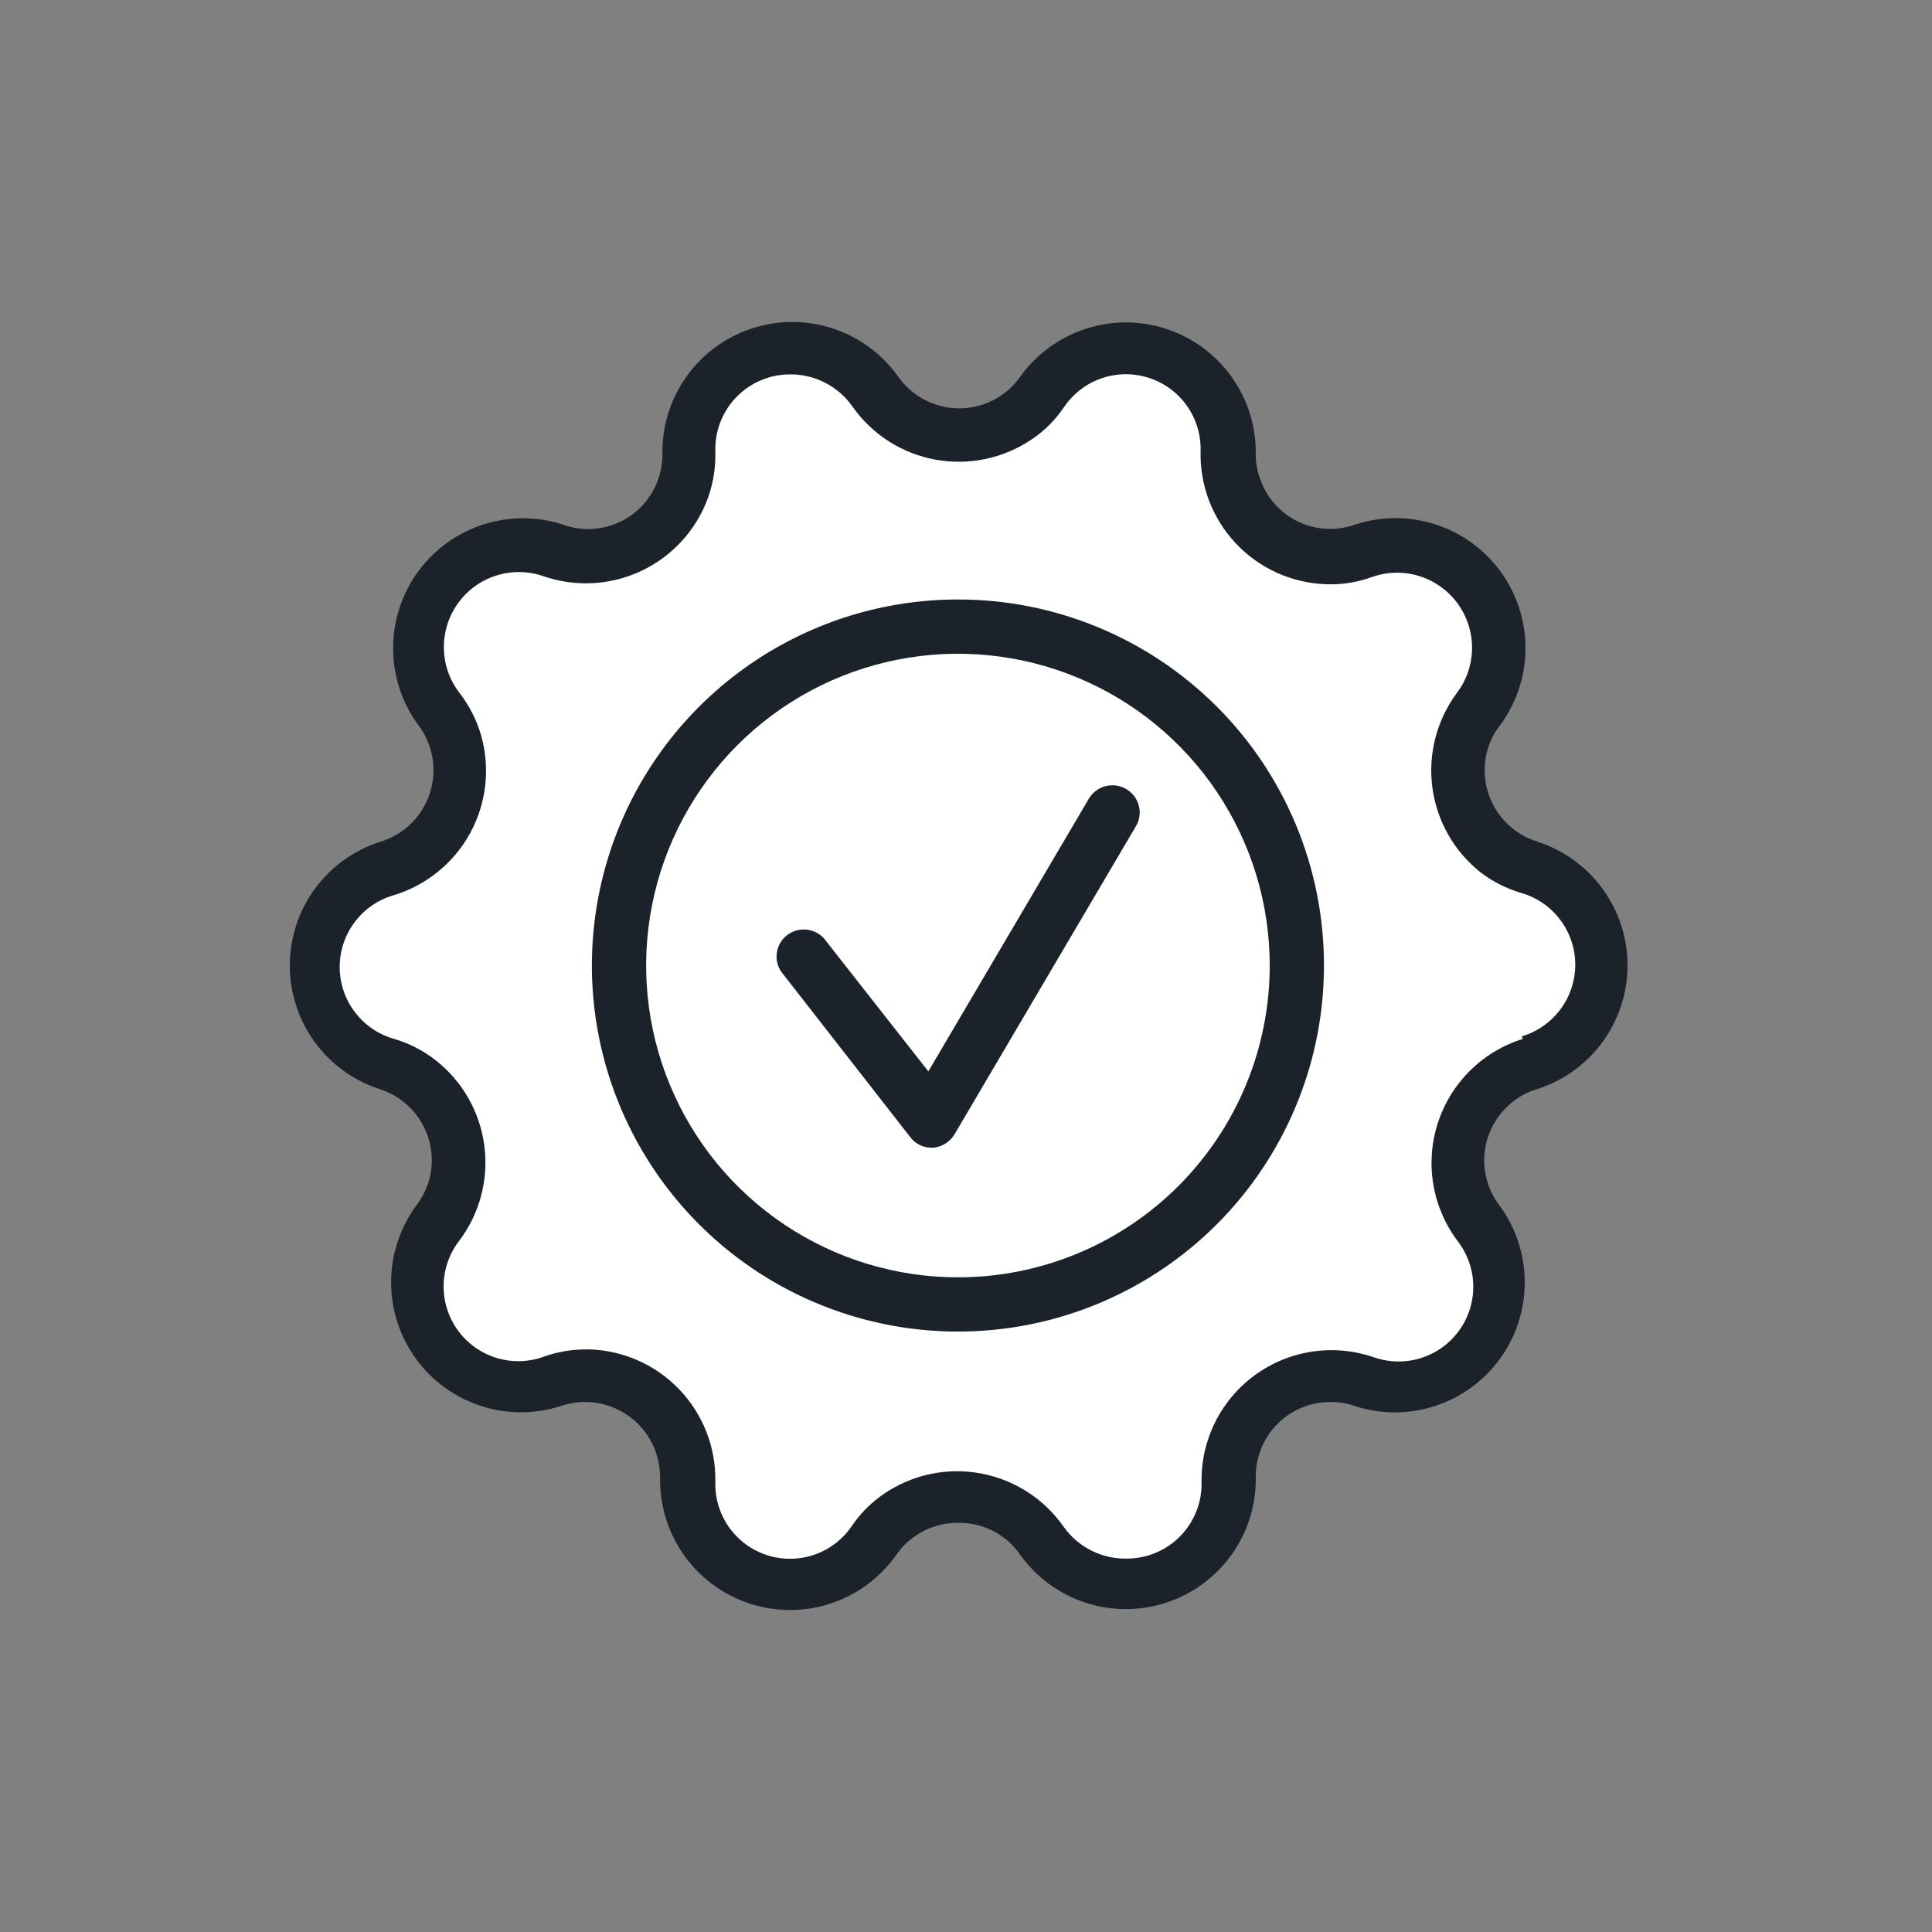
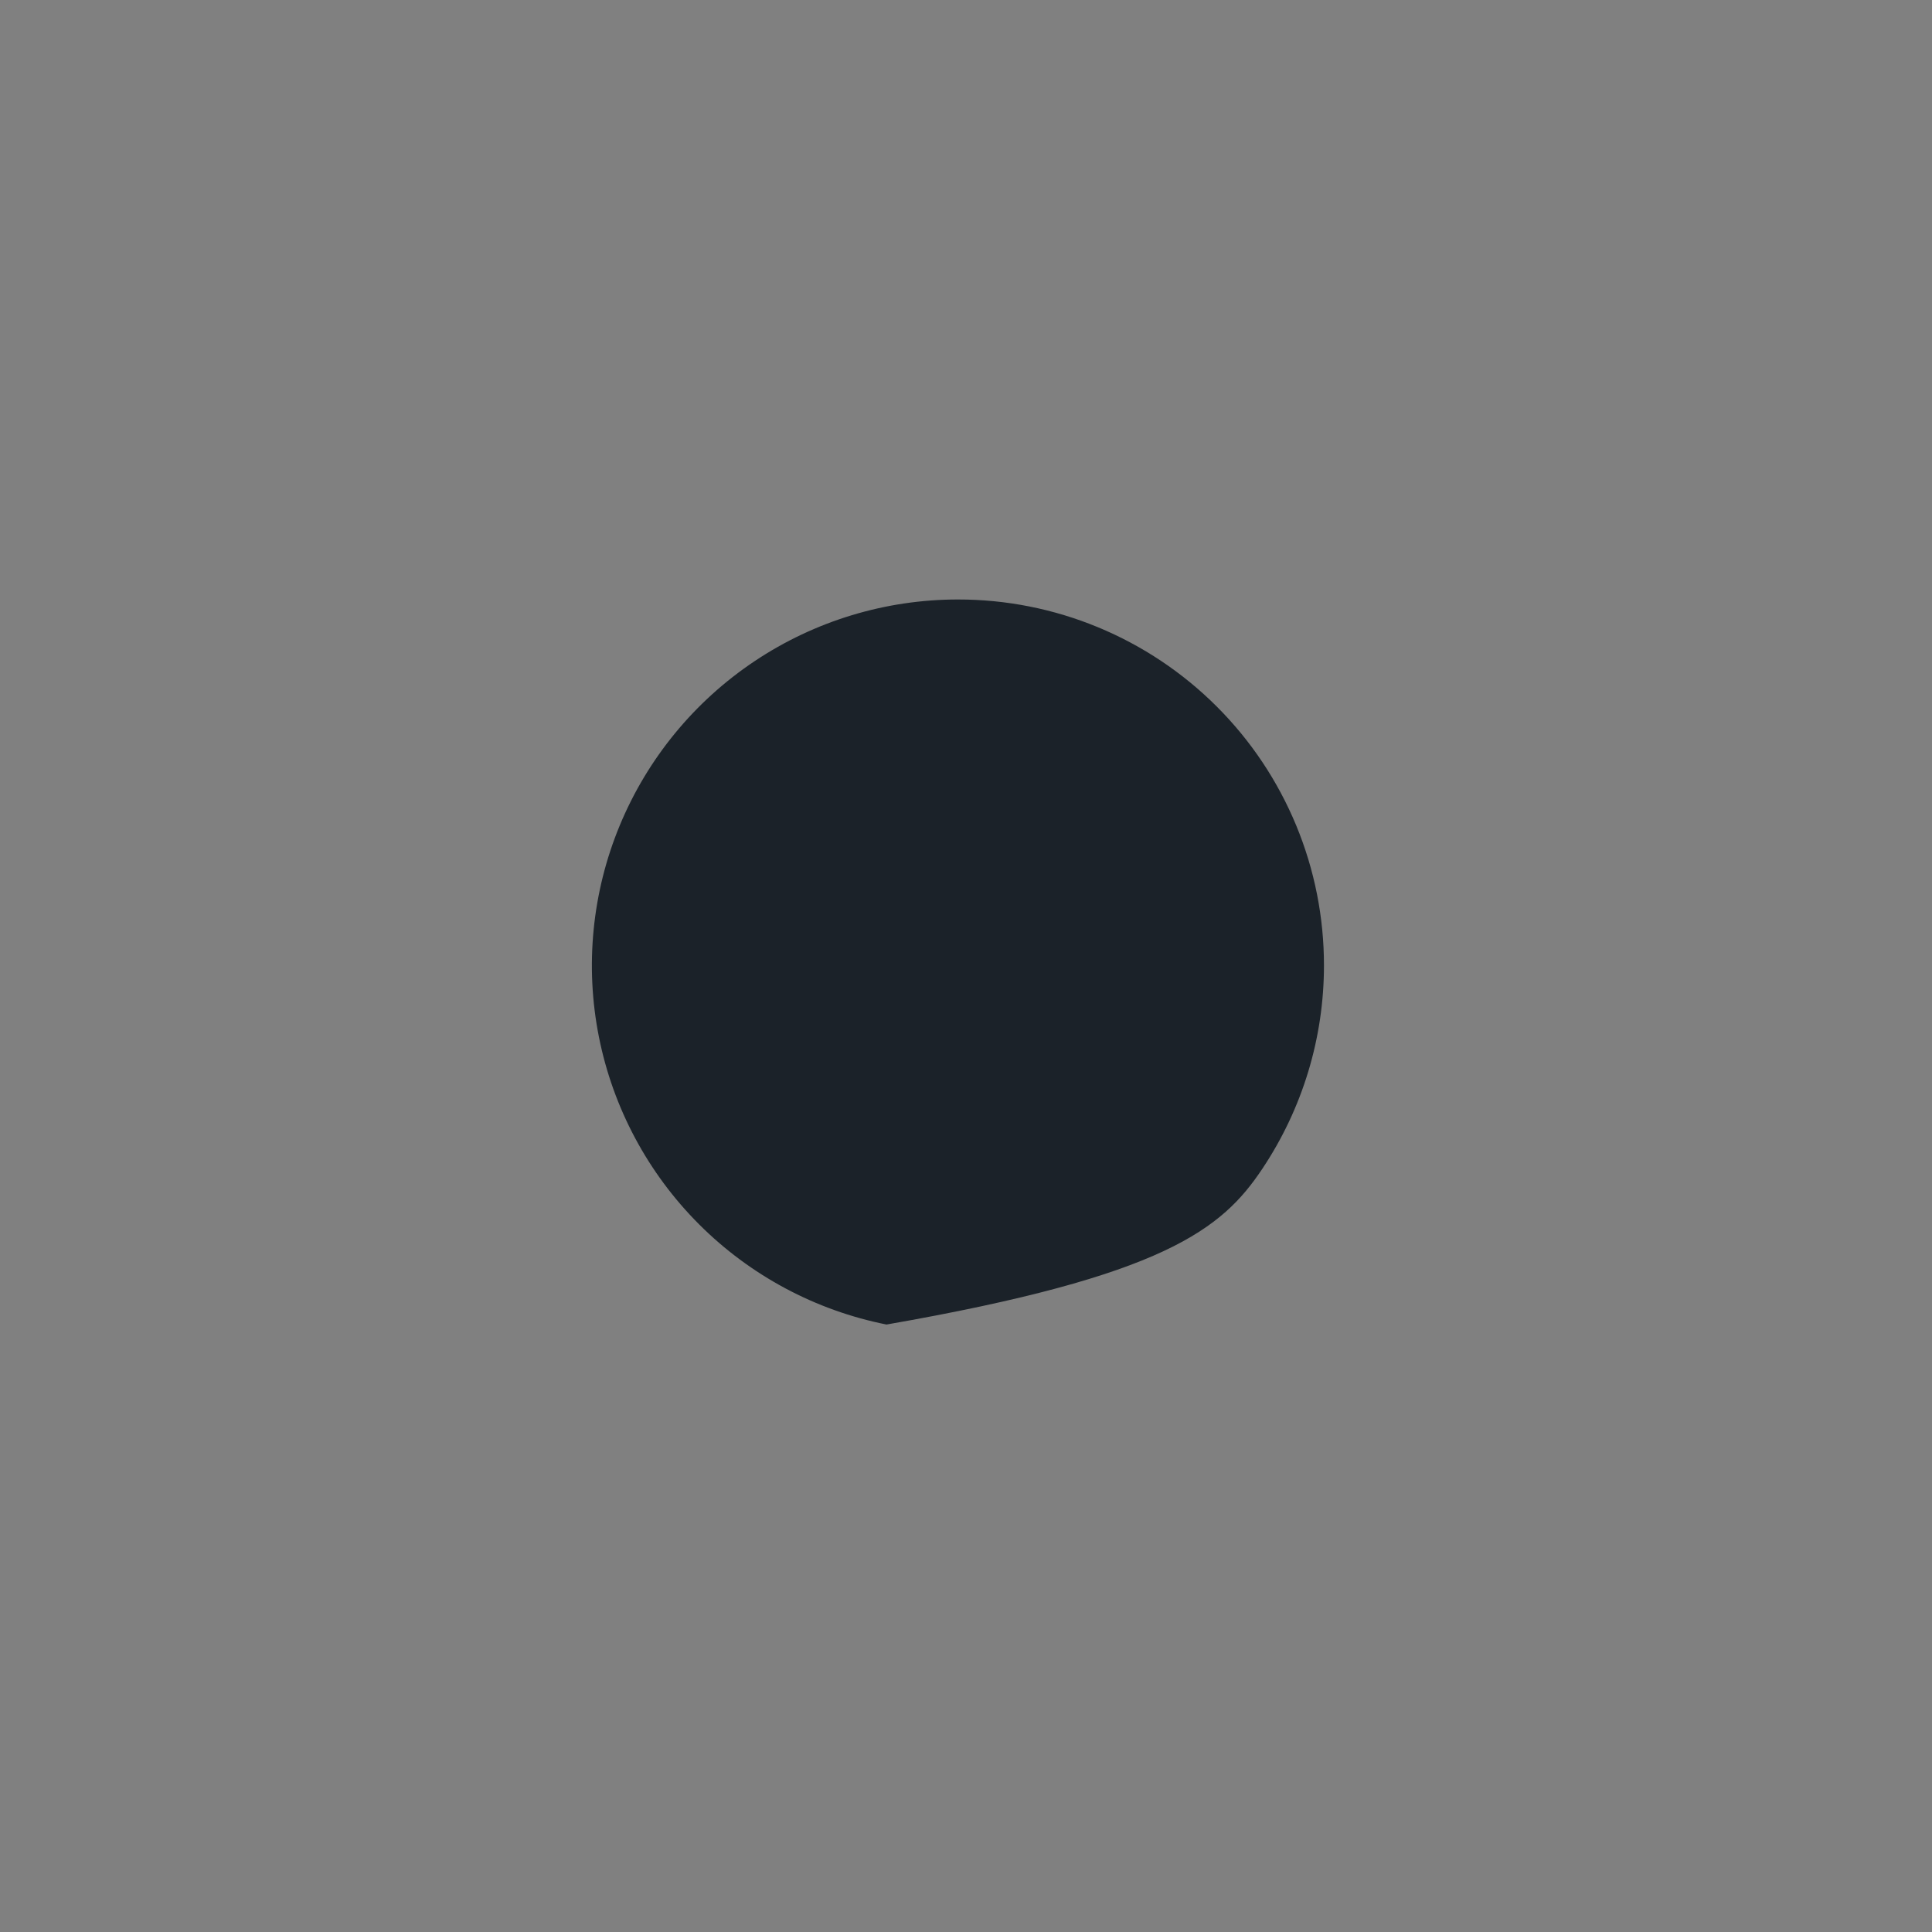
<svg xmlns="http://www.w3.org/2000/svg" width="96" height="96" viewBox="0 0 96 96" fill="none">
  <rect x="0" y="0" width="96" height="96" fill="#808080" stroke="none" />
  <rect width="96" height="96" fill="transparent" />
-   <path d="M76.423 41.828C75.483 41.548 74.692 40.907 74.223 40.045C73.754 39.183 73.646 38.171 73.922 37.229C74.049 36.788 74.263 36.377 74.551 36.019C75.358 34.918 75.796 33.589 75.8 32.224C75.805 30.858 75.376 29.526 74.577 28.42C73.777 27.313 72.647 26.489 71.349 26.065C70.051 25.641 68.652 25.64 67.353 26.061C66.896 26.227 66.41 26.301 65.923 26.278C65.437 26.255 64.96 26.136 64.52 25.927C64.081 25.718 63.687 25.424 63.361 25.062C63.036 24.7 62.785 24.277 62.625 23.818C62.461 23.391 62.384 22.936 62.399 22.479C62.399 21.117 61.968 19.79 61.169 18.687C60.369 17.585 59.241 16.764 57.946 16.341C56.652 15.918 55.257 15.916 53.961 16.334C52.664 16.753 51.534 17.57 50.731 18.67C50.39 19.169 49.933 19.578 49.398 19.86C48.864 20.142 48.269 20.29 47.664 20.29C47.06 20.29 46.465 20.142 45.93 19.86C45.396 19.578 44.939 19.169 44.598 18.67C43.797 17.563 42.665 16.739 41.366 16.317C40.067 15.894 38.667 15.894 37.368 16.318C36.069 16.741 34.938 17.566 34.138 18.673C33.337 19.78 32.909 21.112 32.914 22.479C32.929 22.965 32.847 23.45 32.675 23.905C32.502 24.36 32.24 24.777 31.906 25.131C31.572 25.485 31.171 25.769 30.726 25.968C30.281 26.166 29.802 26.275 29.315 26.287C28.852 26.302 28.392 26.225 27.959 26.061C26.662 25.645 25.265 25.651 23.971 26.076C22.677 26.502 21.55 27.327 20.753 28.432C19.956 29.538 19.529 30.867 19.533 32.23C19.538 33.592 19.973 34.919 20.778 36.019C21.142 36.496 21.386 37.055 21.487 37.647C21.588 38.24 21.544 38.848 21.358 39.419C21.172 39.99 20.851 40.508 20.421 40.928C19.991 41.348 19.465 41.657 18.889 41.828C17.586 42.245 16.449 43.065 15.642 44.171C14.835 45.276 14.4 46.609 14.4 47.977C14.4 49.346 14.835 50.679 15.642 51.784C16.449 52.889 17.586 53.709 18.889 54.126C19.824 54.429 20.599 55.09 21.047 55.965C21.495 56.839 21.578 57.855 21.278 58.79C21.133 59.209 20.92 59.602 20.648 59.952C19.857 61.053 19.432 62.374 19.434 63.73C19.437 65.086 19.865 66.406 20.66 67.504C21.455 68.603 22.575 69.423 23.862 69.849C25.149 70.275 26.537 70.285 27.83 69.877C28.757 69.55 29.776 69.602 30.664 70.022C31.553 70.442 32.239 71.197 32.575 72.12C32.729 72.555 32.806 73.014 32.801 73.476C32.786 74.851 33.211 76.194 34.013 77.311C34.815 78.427 35.953 79.259 37.26 79.684C38.568 80.109 39.977 80.105 41.282 79.674C42.587 79.242 43.721 78.405 44.517 77.285C44.864 76.776 45.331 76.363 45.878 76.081C46.425 75.799 47.033 75.658 47.648 75.671C48.253 75.666 48.849 75.811 49.384 76.092C49.919 76.374 50.376 76.784 50.714 77.285C51.516 78.391 52.647 79.215 53.946 79.638C55.245 80.061 56.645 80.06 57.944 79.637C59.243 79.213 60.374 78.389 61.174 77.282C61.975 76.175 62.404 74.842 62.399 73.476C62.384 72.989 62.465 72.504 62.638 72.049C62.811 71.594 63.072 71.178 63.406 70.824C63.741 70.47 64.142 70.185 64.587 69.987C65.031 69.788 65.511 69.68 65.998 69.667C66.459 69.648 66.919 69.719 67.353 69.877C68.648 70.289 70.041 70.281 71.331 69.855C72.622 69.429 73.745 68.607 74.541 67.505C75.337 66.403 75.765 65.079 75.764 63.719C75.763 62.36 75.333 61.036 74.535 59.936C74.235 59.553 74.014 59.114 73.884 58.645C73.754 58.176 73.719 57.686 73.778 57.203C73.838 56.721 73.993 56.255 74.234 55.832C74.474 55.409 74.796 55.038 75.18 54.739C75.542 54.448 75.959 54.234 76.407 54.11C77.704 53.689 78.835 52.868 79.637 51.765C80.439 50.662 80.871 49.333 80.871 47.969C80.871 46.605 80.439 45.276 79.637 44.173C78.835 43.07 77.704 42.249 76.407 41.828H76.423Z" fill="#1B2229" />
-   <path d="M75.665 51.624C74.677 51.932 73.777 52.474 73.042 53.203C72.307 53.932 71.758 54.827 71.441 55.813C71.125 56.799 71.05 57.846 71.223 58.867C71.397 59.888 71.813 60.852 72.437 61.678C72.925 62.313 73.195 63.088 73.206 63.889C73.217 64.689 72.969 65.472 72.499 66.119C72.028 66.767 71.362 67.246 70.597 67.484C69.833 67.722 69.012 67.706 68.257 67.439C67.278 67.103 66.232 67.007 65.207 67.159C64.183 67.312 63.21 67.709 62.371 68.317C61.533 68.924 60.852 69.725 60.388 70.651C59.924 71.577 59.689 72.601 59.704 73.637C59.717 74.127 59.633 74.615 59.456 75.072C59.279 75.529 59.014 75.947 58.674 76.301C58.335 76.655 57.929 76.939 57.48 77.135C57.031 77.332 56.547 77.437 56.057 77.445C55.427 77.469 54.801 77.333 54.237 77.051C53.673 76.769 53.189 76.35 52.829 75.832C51.853 74.452 50.375 73.511 48.712 73.209C47.05 72.907 45.335 73.269 43.937 74.218C43.301 74.648 42.753 75.196 42.323 75.832C41.87 76.496 41.215 76.996 40.454 77.256C39.693 77.515 38.868 77.521 38.104 77.272C37.339 77.022 36.676 76.531 36.215 75.873C35.754 75.215 35.518 74.424 35.545 73.621C35.575 71.927 34.94 70.29 33.774 69.061C32.609 67.833 31.008 67.111 29.315 67.052H29.138C28.406 67.047 27.679 67.172 26.991 67.423C26.237 67.69 25.416 67.706 24.652 67.468C23.887 67.23 23.221 66.751 22.75 66.103C22.28 65.455 22.032 64.673 22.043 63.872C22.054 63.072 22.324 62.297 22.812 61.662C23.836 60.309 24.287 58.608 24.066 56.926C23.846 55.243 22.972 53.716 21.634 52.673C21.009 52.186 20.297 51.824 19.535 51.608C18.768 51.38 18.095 50.911 17.617 50.269C17.138 49.628 16.879 48.849 16.879 48.049C16.879 47.249 17.138 46.47 17.617 45.829C18.095 45.188 18.768 44.718 19.535 44.491C21.162 44.007 22.532 42.903 23.35 41.417C24.169 39.931 24.369 38.183 23.909 36.55C23.685 35.771 23.312 35.042 22.812 34.404C22.329 33.767 22.064 32.993 22.056 32.194C22.047 31.395 22.295 30.615 22.763 29.968C23.231 29.321 23.895 28.841 24.656 28.6C25.417 28.358 26.236 28.368 26.991 28.627C28.591 29.183 30.345 29.089 31.875 28.364C33.406 27.64 34.59 26.343 35.174 24.753C35.442 24.009 35.568 23.22 35.545 22.429C35.53 21.942 35.611 21.456 35.784 21C35.956 20.544 36.217 20.126 36.552 19.771C36.886 19.416 37.287 19.13 37.732 18.93C38.176 18.73 38.656 18.619 39.144 18.605C39.774 18.581 40.4 18.717 40.964 18.999C41.528 19.281 42.012 19.7 42.371 20.218C43.347 21.598 44.825 22.539 46.488 22.841C48.151 23.143 49.865 22.78 51.264 21.832C51.903 21.406 52.451 20.857 52.877 20.218C53.33 19.554 53.986 19.054 54.747 18.794C55.508 18.535 56.333 18.529 57.097 18.778C57.861 19.028 58.524 19.518 58.986 20.177C59.447 20.835 59.682 21.626 59.656 22.429C59.617 24.128 60.248 25.773 61.415 27.009C62.581 28.245 64.187 28.971 65.885 29.03C66.677 29.061 67.466 28.935 68.209 28.659C68.965 28.4 69.783 28.391 70.545 28.632C71.306 28.874 71.969 29.353 72.438 30C72.906 30.648 73.154 31.428 73.145 32.226C73.136 33.025 72.871 33.8 72.389 34.436C71.389 35.783 70.954 37.466 71.174 39.129C71.393 40.792 72.252 42.304 73.567 43.345C74.179 43.815 74.874 44.165 75.617 44.378C76.384 44.605 77.057 45.075 77.535 45.716C78.014 46.357 78.273 47.136 78.273 47.936C78.273 48.736 78.014 49.515 77.535 50.156C77.057 50.798 76.384 51.267 75.617 51.495L75.665 51.624Z" fill="white" />
-   <path d="M47.599 29.788C44.002 29.788 40.485 30.855 37.494 32.854C34.503 34.852 32.172 37.693 30.795 41.016C29.419 44.34 29.058 47.997 29.76 51.525C30.462 55.053 32.194 58.294 34.738 60.837C37.282 63.381 40.522 65.113 44.05 65.815C47.578 66.517 51.236 66.157 54.559 64.78C57.882 63.403 60.723 61.072 62.721 58.081C64.72 55.09 65.787 51.574 65.787 47.977C65.789 45.587 65.32 43.221 64.407 41.014C63.493 38.806 62.154 36.8 60.464 35.111C58.775 33.422 56.769 32.082 54.562 31.169C52.354 30.255 49.988 29.786 47.599 29.788Z" fill="#1B2229" />
-   <path d="M47.599 63.47C44.535 63.47 41.54 62.562 38.992 60.859C36.444 59.157 34.458 56.737 33.286 53.906C32.113 51.075 31.806 47.96 32.404 44.955C33.002 41.95 34.477 39.189 36.644 37.022C38.811 34.855 41.572 33.38 44.577 32.782C47.582 32.184 50.697 32.491 53.528 33.664C56.359 34.836 58.779 36.822 60.481 39.37C62.184 41.918 63.092 44.913 63.092 47.977C63.092 52.086 61.46 56.027 58.554 58.932C55.649 61.838 51.708 63.47 47.599 63.47Z" fill="white" />
-   <path d="M55.909 39.18C55.605 39.018 55.25 38.978 54.917 39.068C54.585 39.158 54.299 39.371 54.117 39.664L46.129 53.237L41.062 46.781C40.861 46.485 40.553 46.28 40.202 46.211C39.851 46.141 39.487 46.213 39.189 46.41C39.041 46.508 38.914 46.634 38.815 46.781C38.715 46.929 38.647 47.094 38.612 47.269C38.578 47.443 38.578 47.622 38.613 47.796C38.649 47.97 38.718 48.135 38.818 48.282L38.931 48.428L45.225 56.497C45.346 56.661 45.504 56.795 45.686 56.888C45.869 56.98 46.07 57.029 46.274 57.029H46.371C46.59 57.009 46.8 56.936 46.985 56.819C47.17 56.701 47.325 56.541 47.436 56.352L56.425 41.084C56.524 40.928 56.59 40.752 56.617 40.569C56.645 40.385 56.634 40.198 56.585 40.019C56.537 39.84 56.452 39.673 56.335 39.529C56.219 39.384 56.074 39.266 55.909 39.18Z" fill="#1B2229" />
+   <path d="M47.599 29.788C44.002 29.788 40.485 30.855 37.494 32.854C34.503 34.852 32.172 37.693 30.795 41.016C29.419 44.34 29.058 47.997 29.76 51.525C30.462 55.053 32.194 58.294 34.738 60.837C37.282 63.381 40.522 65.113 44.05 65.815C57.882 63.403 60.723 61.072 62.721 58.081C64.72 55.09 65.787 51.574 65.787 47.977C65.789 45.587 65.32 43.221 64.407 41.014C63.493 38.806 62.154 36.8 60.464 35.111C58.775 33.422 56.769 32.082 54.562 31.169C52.354 30.255 49.988 29.786 47.599 29.788Z" fill="#1B2229" />
</svg>